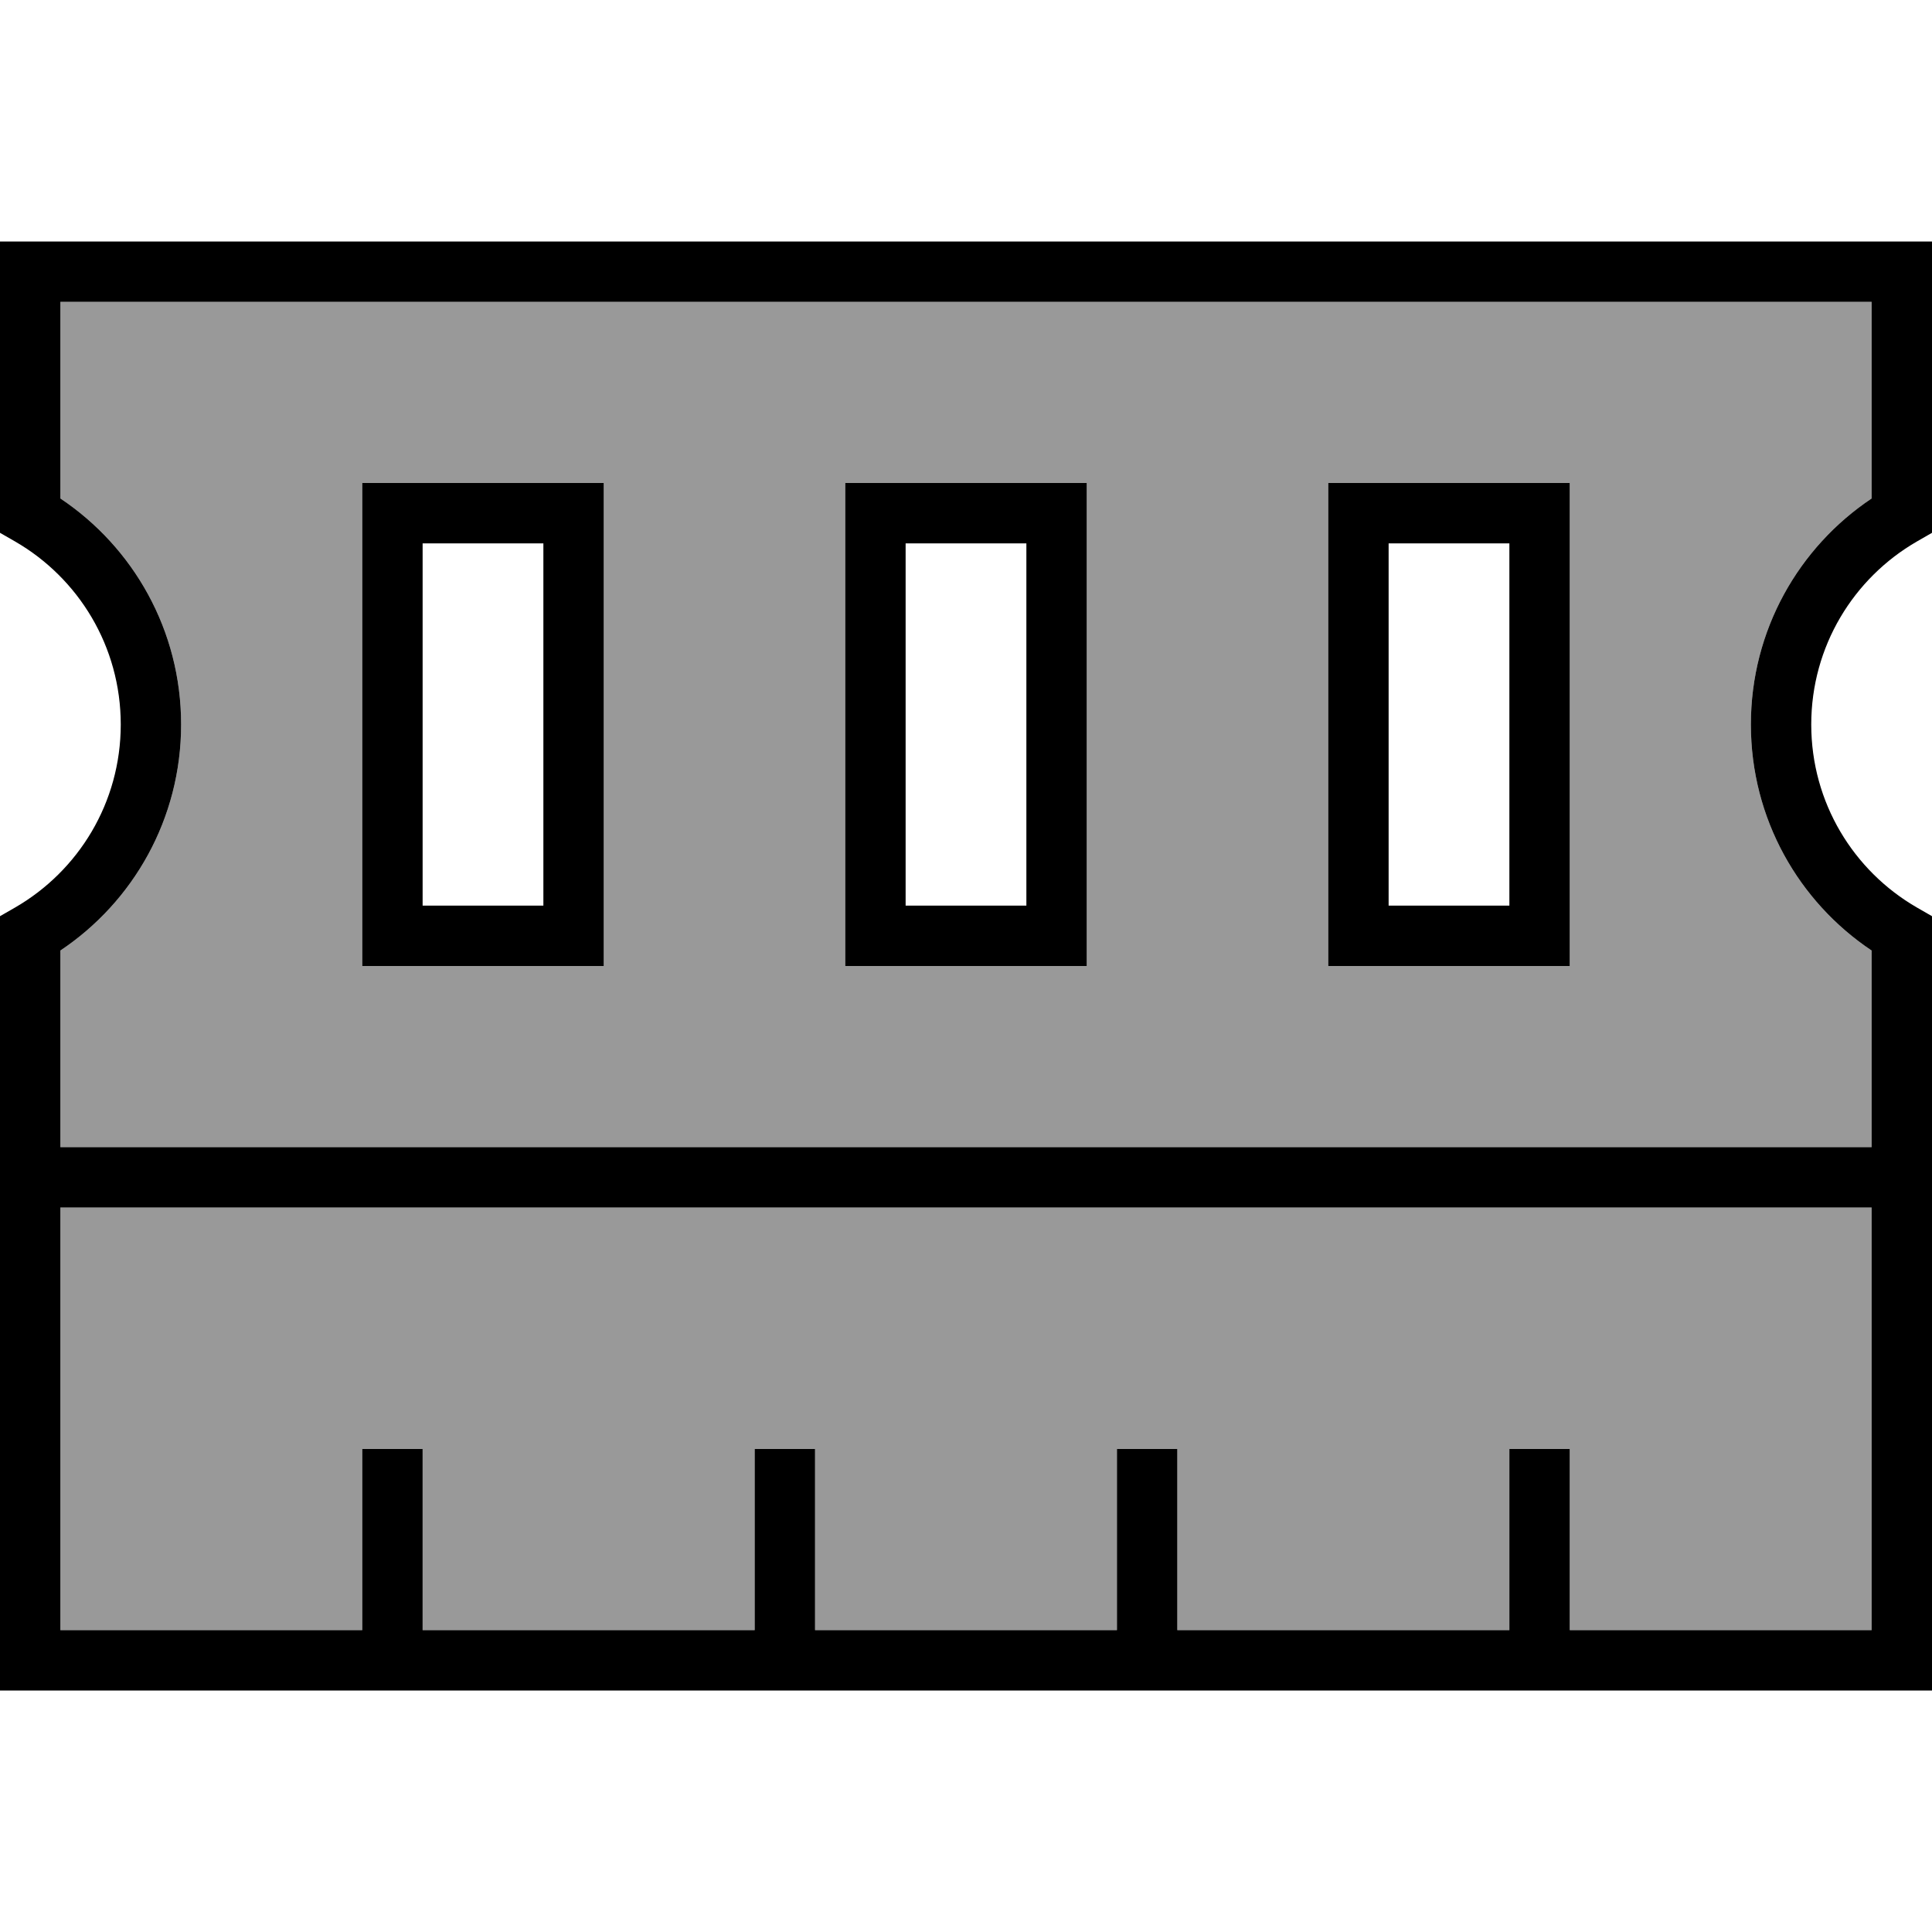
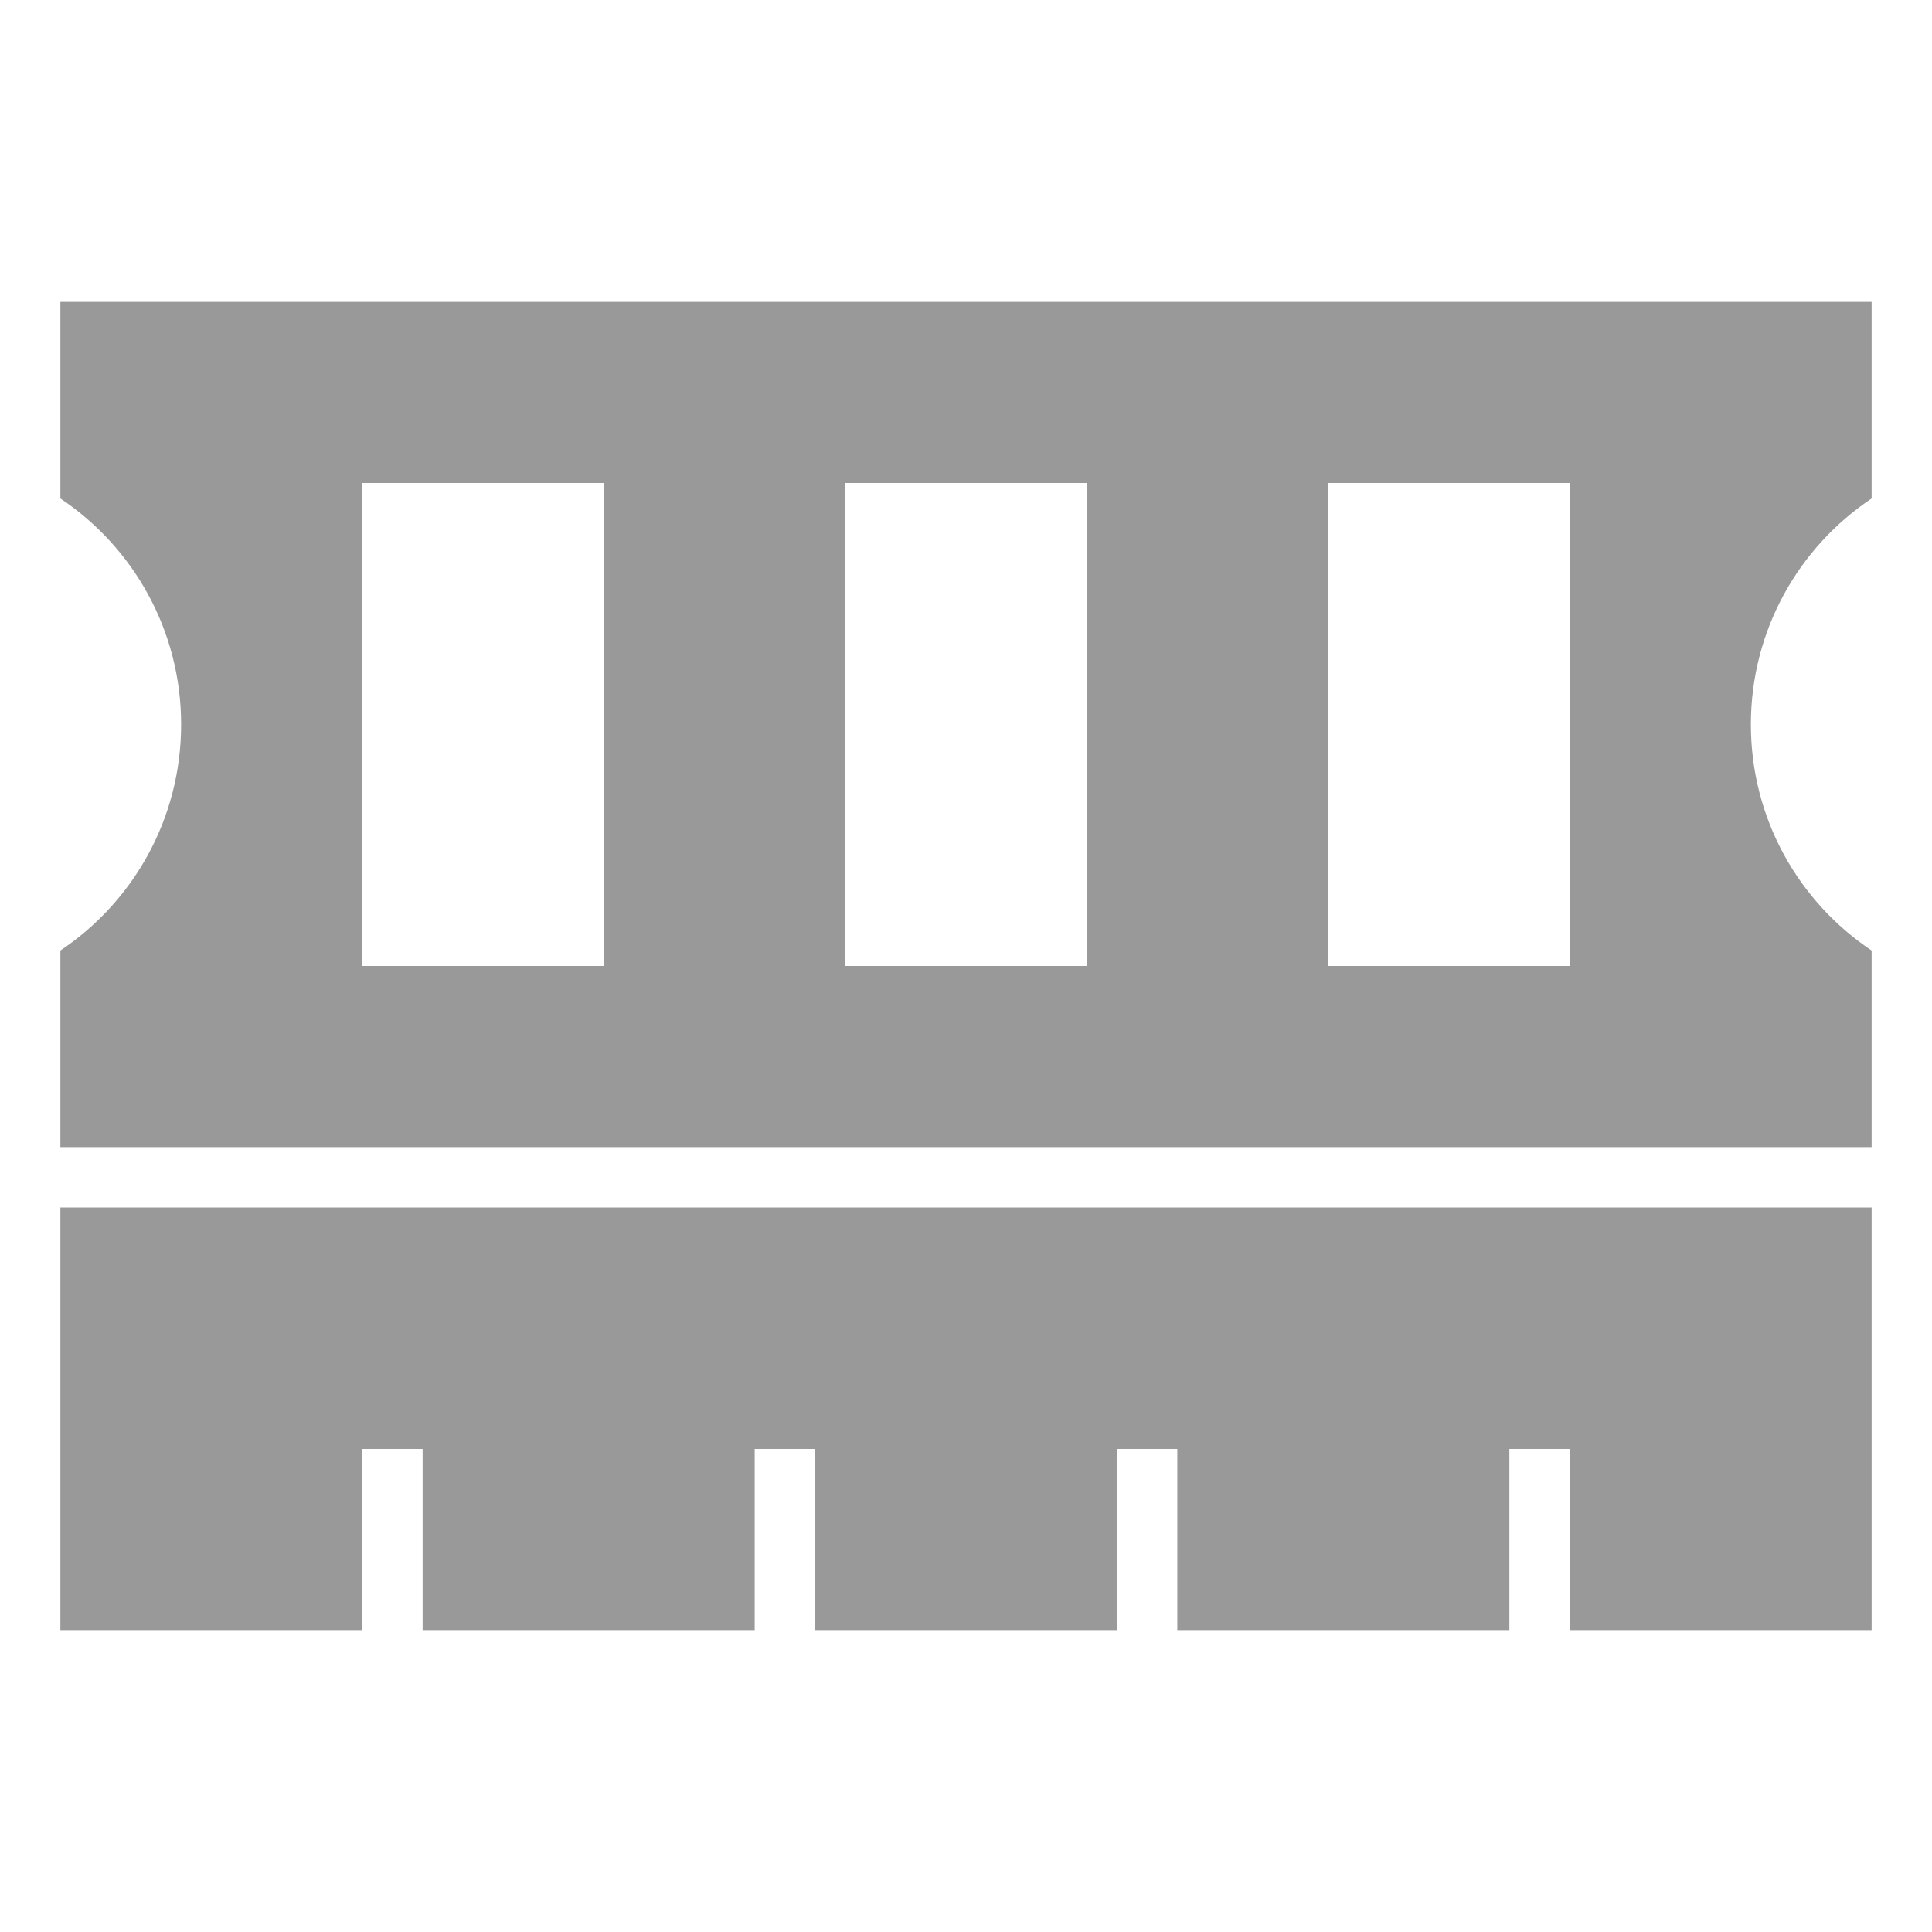
<svg xmlns="http://www.w3.org/2000/svg" viewBox="0 0 512 512">
  <path style="fill:currentColor;opacity:.4" d="M16 80l0 52.1C35.3 145 48 167 48 192s-12.7 47-32 59.9l0 52.1 480 0 0-52.1C476.7 239 464 217 464 192s12.7-47 32-59.9L496 80 16 80zm0 240l0 112 80 0 0-48 16 0 0 48 88 0 0-48 16 0 0 48 80 0 0-48 16 0 0 48 88 0 0-48 16 0 0 48 80 0 0-112-480 0zM96 128l64 0 0 128-64 0 0-128zm128 0l64 0 0 128-64 0 0-128zm128 0l64 0 0 128-64 0 0-128z" />
-   <path style="fill:currentColor;opacity:1" d="M0 64l512 0 0 77.2-4 2.3c-16.8 9.7-28 27.8-28 48.5s11.2 38.8 28 48.5l4 2.3 0 205.2-512 0 0-205.2 4-2.3c16.8-9.7 28-27.8 28-48.5S20.8 153.2 4 143.5L0 141.2 0 64zM496 432l0-112-480 0 0 112 80 0 0-48 16 0 0 48 88 0 0-48 16 0 0 48 80 0 0-48 16 0 0 48 88 0 0-48 16 0 0 48 80 0zm0-128l0-52.1C476.7 239 464 217 464 192s12.7-47 32-59.9l0-52.1-480 0 0 52.1C35.3 145 48 167 48 192s-12.7 47-32 59.9l0 52.1 480 0zM160 128l0 128-64 0 0-128 64 0zm-48 32l0 80 32 0 0-96-32 0 0 16zm176-32l0 128-64 0 0-128 64 0zm-48 32l0 80 32 0 0-96-32 0 0 16zm176-32l0 128-64 0 0-128 64 0zm-48 32l0 80 32 0 0-96-32 0 0 16z" />
</svg>